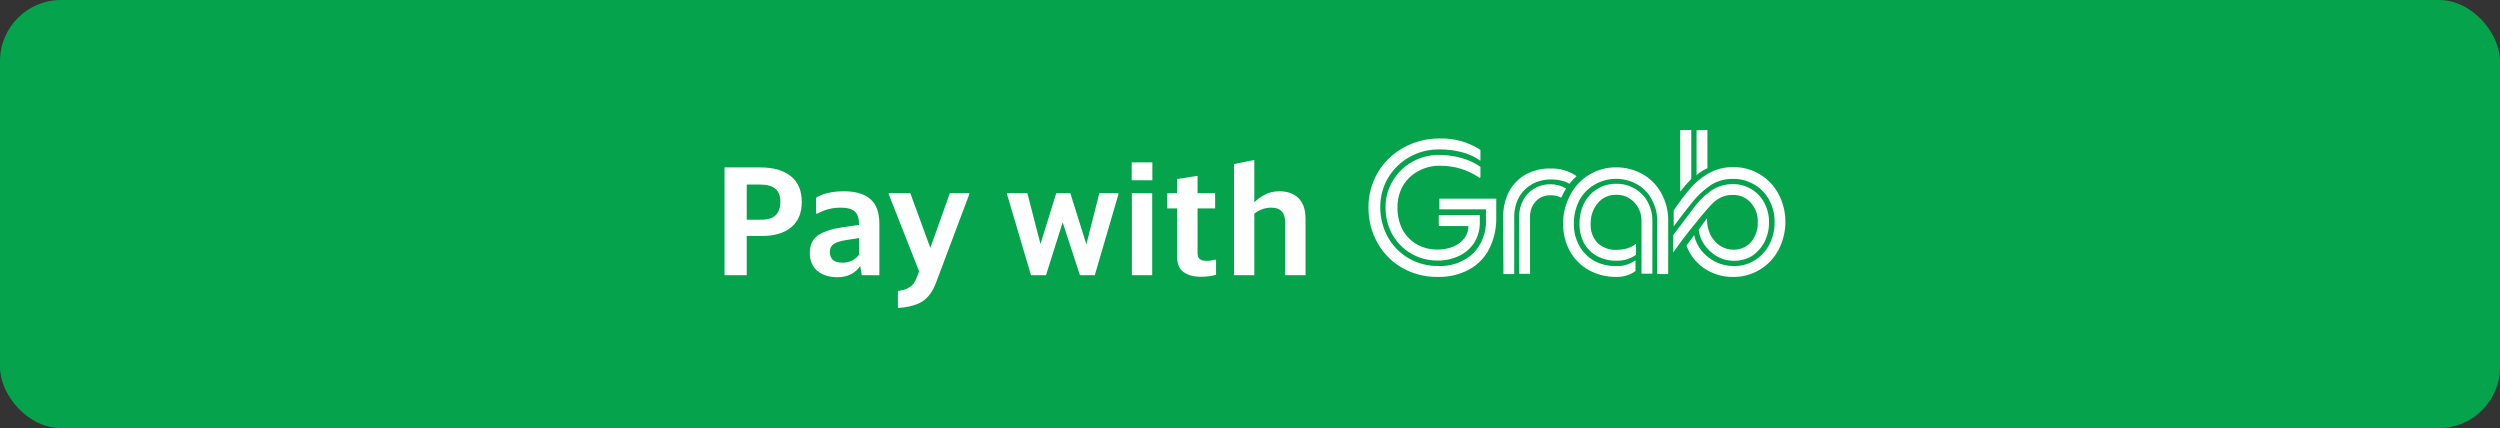
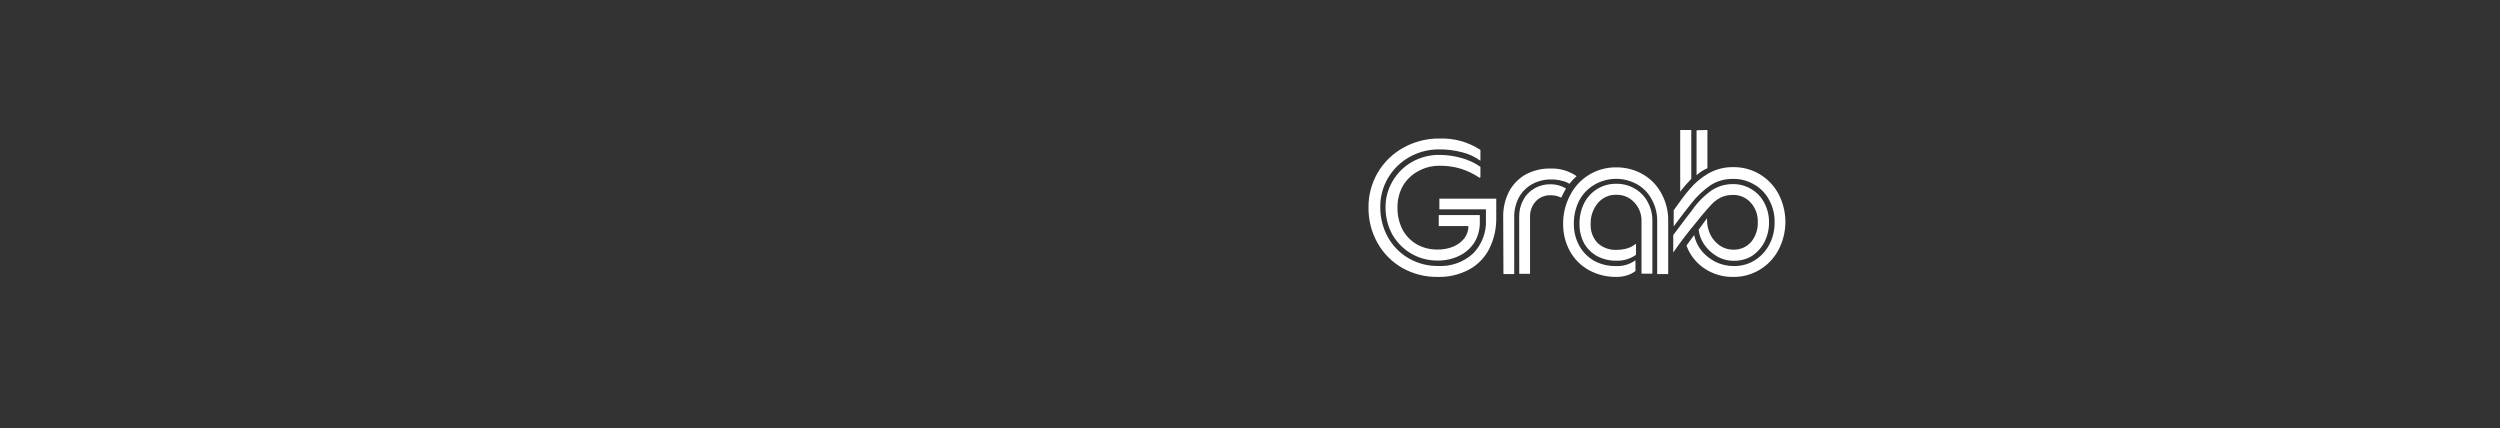
<svg xmlns="http://www.w3.org/2000/svg" width="327" height="56" viewBox="0 0 327 56" fill="none">
  <rect x="0" y="0" width="327" height="56" fill="#333333" stroke="none" />
-   <rect opacity="0.9" width="327" height="56" rx="8" fill="#00B14F" />
-   <path d="M97.671 36H94.771V21.9H99.471C101.164 21.9 102.484 22.28 103.431 23.04C104.391 23.8 104.871 24.927 104.871 26.42C104.871 27.873 104.404 28.98 103.471 29.74C102.551 30.487 101.298 30.86 99.711 30.86H97.671V36ZM97.671 28.74H99.511C100.404 28.74 101.051 28.547 101.451 28.16C101.864 27.76 102.071 27.16 102.071 26.36C102.071 25.6 101.851 25.04 101.411 24.68C100.984 24.32 100.318 24.14 99.411 24.14H97.671V28.74ZM112.522 34.8C111.828 35.773 110.828 36.26 109.522 36.26C108.455 36.26 107.588 35.987 106.922 35.44C106.255 34.88 105.922 34.093 105.922 33.08C105.922 32.04 106.282 31.273 107.002 30.78C107.722 30.287 108.795 29.933 110.222 29.72L112.362 29.42V29.38C112.362 28.553 112.175 27.98 111.802 27.66C111.442 27.327 110.848 27.16 110.022 27.16C109.382 27.16 108.822 27.227 108.342 27.36C107.862 27.493 107.368 27.693 106.862 27.96L106.742 27.92V25.86C107.648 25.3 108.868 25.02 110.402 25.02C111.922 25.02 113.068 25.36 113.842 26.04C114.628 26.707 115.022 27.793 115.022 29.3V36H112.722L112.522 34.8ZM112.362 31.14L110.802 31.38C109.975 31.5 109.388 31.68 109.042 31.92C108.708 32.147 108.542 32.493 108.542 32.96C108.542 33.4 108.675 33.747 108.942 34C109.222 34.24 109.635 34.36 110.182 34.36C111.102 34.36 111.828 34.013 112.362 33.32V31.14ZM117.445 38.06C118.112 37.98 118.625 37.813 118.985 37.56C119.359 37.32 119.639 36.967 119.825 36.5L120.225 35.5L116.245 25.4V25.26H119.065L121.685 32.42L124.245 25.26H126.785V25.4L122.445 36.94C122.019 38.087 121.432 38.907 120.685 39.4C119.939 39.893 118.859 40.187 117.445 40.28V38.06ZM136.816 36H134.856L131.716 25.4V25.26H134.376L136.096 31.92L138.156 25.26H139.996L142.096 31.96L143.796 25.26H146.296V25.4L143.196 36H141.256L138.996 29.08L136.816 36ZM150.727 21.24V23.58H148.027V21.24H150.727ZM150.707 25.26V36H148.047V25.26H150.707ZM157.059 36.2C156.125 36.2 155.372 35.993 154.799 35.58C154.239 35.167 153.959 34.48 153.959 33.52V27.26H152.679V25.26H153.959V23.42L156.639 23V25.26H158.939V27.26H156.639V33.08C156.639 33.453 156.732 33.72 156.919 33.88C157.119 34.04 157.419 34.12 157.819 34.12C158.192 34.12 158.565 34.067 158.939 33.96L159.059 34.02V35.94C158.485 36.113 157.819 36.2 157.059 36.2ZM164.065 36H161.405V21.46L164.065 20.92V26.46C164.518 26.02 165.005 25.673 165.525 25.42C166.045 25.153 166.652 25.02 167.345 25.02C168.425 25.02 169.265 25.327 169.865 25.94C170.465 26.54 170.765 27.44 170.765 28.64V36H168.105V29.12C168.105 27.813 167.505 27.16 166.305 27.16C165.878 27.16 165.485 27.227 165.125 27.36C164.778 27.48 164.425 27.673 164.065 27.94V36Z" fill="white" />
  <g clip-path="url(#clip0_686_7430)">
    <path d="M221.22 17V23.4C220.705 23.925 220.221 24.479 219.77 25.06V17H221.22ZM223.33 17V22C222.808 22.224 222.328 22.535 221.91 22.92V17.04L223.33 17ZM188.05 36.22C186.426 36.245 184.825 35.838 183.41 35.04C182.059 34.264 180.943 33.138 180.18 31.78C179.383 30.358 178.976 28.75 179 27.12C178.984 25.529 179.4 23.964 180.203 22.59C181.006 21.217 182.166 20.087 183.56 19.32C184.995 18.517 186.615 18.103 188.26 18.12C190.165 18.043 192.046 18.564 193.64 19.61V21.03C192.926 20.509 192.118 20.132 191.26 19.92C190.282 19.66 189.273 19.532 188.26 19.54C186.892 19.526 185.544 19.871 184.35 20.54C183.185 21.194 182.215 22.147 181.54 23.3C180.866 24.455 180.52 25.773 180.54 27.11C180.532 28.481 180.876 29.831 181.54 31.03C182.183 32.177 183.123 33.13 184.26 33.79C185.427 34.463 186.753 34.808 188.1 34.79C188.933 34.836 189.768 34.715 190.554 34.435C191.34 34.156 192.063 33.722 192.68 33.16C193.253 32.573 193.699 31.874 193.988 31.106C194.277 30.338 194.404 29.519 194.36 28.7V27.38H188.27V25.99H195.71V28.46C195.741 29.893 195.418 31.312 194.77 32.59C194.182 33.731 193.262 34.665 192.13 35.27C190.875 35.935 189.469 36.262 188.05 36.22ZM188.05 34.08C186.836 34.096 185.64 33.781 184.59 33.17C183.563 32.571 182.711 31.712 182.12 30.68C181.525 29.589 181.218 28.363 181.23 27.12C181.216 25.905 181.542 24.71 182.17 23.67C182.778 22.625 183.655 21.762 184.71 21.17C185.794 20.563 187.018 20.249 188.26 20.26C189.244 20.26 190.224 20.398 191.17 20.67C192.053 20.909 192.889 21.298 193.64 21.82V23.19L193.54 23.26C192.773 22.741 191.934 22.336 191.05 22.06C190.161 21.798 189.237 21.669 188.31 21.68C187.32 21.668 186.344 21.916 185.48 22.4C184.646 22.849 183.954 23.52 183.48 24.34C183.015 25.192 182.777 26.149 182.79 27.12C182.77 28.117 182.989 29.105 183.43 30C183.863 30.809 184.51 31.484 185.3 31.95C186.13 32.417 187.068 32.655 188.02 32.64C188.725 32.655 189.426 32.526 190.08 32.26C190.656 32.025 191.162 31.647 191.55 31.16C191.892 30.701 192.074 30.142 192.07 29.57H188.19V28.13H193.56V29.07C193.574 29.987 193.335 30.89 192.87 31.68C192.383 32.449 191.69 33.066 190.87 33.46C189.99 33.882 189.025 34.094 188.05 34.08ZM211.42 36.22C210.163 36.239 208.923 35.932 207.82 35.33C206.781 34.755 205.925 33.899 205.35 32.86C204.749 31.764 204.442 30.53 204.46 29.28C204.443 27.969 204.759 26.675 205.38 25.52C205.944 24.418 206.805 23.494 207.864 22.853C208.924 22.212 210.142 21.878 211.38 21.89C212.61 21.875 213.822 22.189 214.89 22.8C215.917 23.388 216.756 24.255 217.31 25.3C217.909 26.386 218.215 27.61 218.2 28.85V35.85H216.76V28.92C216.777 27.938 216.535 26.969 216.06 26.11C215.628 25.271 214.961 24.576 214.14 24.11C213.285 23.63 212.319 23.382 211.338 23.391C210.358 23.399 209.396 23.665 208.55 24.16C207.7 24.655 207.007 25.379 206.55 26.25C206.085 27.181 205.848 28.209 205.86 29.25C205.84 30.247 206.078 31.232 206.55 32.11C207.005 32.942 207.68 33.634 208.5 34.11C209.375 34.581 210.357 34.819 211.35 34.8C212.269 34.85 213.176 34.581 213.92 34.04V35.45C213.575 35.712 213.185 35.908 212.77 36.03C212.332 36.162 211.877 36.226 211.42 36.22ZM226.76 36.22C225.375 36.254 224.014 35.852 222.87 35.07C221.821 34.348 221.024 33.317 220.59 32.12L221.59 30.75C221.755 31.515 222.098 32.231 222.59 32.84C223.105 33.438 223.734 33.928 224.44 34.28C225.174 34.628 225.978 34.805 226.79 34.8C227.746 34.817 228.686 34.561 229.5 34.06C230.312 33.557 230.975 32.846 231.42 32C231.893 31.097 232.134 30.09 232.12 29.07C232.137 28.047 231.889 27.038 231.4 26.14C230.956 25.303 230.283 24.609 229.46 24.14C228.627 23.64 227.671 23.384 226.7 23.4C225.674 23.377 224.663 23.651 223.79 24.19C222.796 24.871 221.915 25.705 221.18 26.66C220.78 27.14 220.03 28.12 218.92 29.61V27.5C219.72 26.35 220.42 25.43 221.01 24.74C221.674 23.951 222.464 23.278 223.35 22.75C224.359 22.15 225.516 21.842 226.69 21.86C227.911 21.841 229.113 22.161 230.164 22.784C231.214 23.407 232.071 24.309 232.64 25.39C233.225 26.512 233.53 27.759 233.53 29.025C233.53 30.291 233.225 31.538 232.64 32.66C232.083 33.727 231.247 34.622 230.22 35.25C229.181 35.892 227.982 36.229 226.76 36.22ZM196.62 28.4C196.593 27.241 196.854 26.093 197.38 25.06C197.875 24.128 198.624 23.355 199.54 22.83C200.543 22.289 201.67 22.017 202.81 22.04C204.024 22 205.22 22.351 206.22 23.04C205.878 23.345 205.563 23.679 205.28 24.04C204.973 23.849 204.634 23.714 204.28 23.64C203.832 23.526 203.372 23.469 202.91 23.47C202.031 23.456 201.163 23.67 200.39 24.09C199.661 24.5 199.062 25.107 198.66 25.84C198.251 26.634 198.045 27.517 198.06 28.41V35.85H196.65L196.62 28.4ZM226.78 34.11C225.976 34.117 225.186 33.899 224.5 33.48C223.849 33.086 223.292 32.553 222.87 31.92C222.498 31.359 222.262 30.718 222.18 30.05L223.28 28.54V28.75C223.276 29.421 223.423 30.084 223.71 30.69C224 31.267 224.43 31.762 224.96 32.13C225.484 32.48 226.1 32.664 226.73 32.66C227.165 32.671 227.596 32.587 227.995 32.414C228.394 32.241 228.75 31.984 229.04 31.66C229.645 30.924 229.958 29.992 229.92 29.04C229.952 28.105 229.618 27.194 228.99 26.5C228.693 26.167 228.325 25.904 227.913 25.731C227.501 25.558 227.056 25.479 226.61 25.5C226.081 25.491 225.558 25.604 225.08 25.83C224.632 26.055 224.226 26.357 223.88 26.72C223.53 27.09 223.06 27.62 222.49 28.31L222.03 28.88C220.7 30.48 219.64 31.88 218.86 33.03V30.75L220.52 28.54C220.69 28.32 220.97 27.97 221.33 27.49C222.023 26.476 222.894 25.595 223.9 24.89C224.715 24.359 225.667 24.078 226.64 24.08C227.492 24.066 228.33 24.291 229.06 24.73C229.79 25.155 230.383 25.779 230.77 26.53C231.188 27.318 231.401 28.198 231.39 29.09C231.399 29.994 231.186 30.887 230.77 31.69C230.382 32.429 229.81 33.056 229.11 33.51C228.403 33.919 227.597 34.127 226.78 34.11ZM214.71 28.97C214.727 28.513 214.653 28.058 214.491 27.63C214.33 27.203 214.085 26.811 213.77 26.48C213.471 26.151 213.104 25.892 212.695 25.719C212.286 25.546 211.844 25.465 211.4 25.48C210.944 25.466 210.491 25.556 210.075 25.743C209.659 25.93 209.292 26.209 209 26.56C208.357 27.333 208.023 28.316 208.06 29.32C208.038 29.772 208.108 30.223 208.264 30.648C208.42 31.072 208.66 31.46 208.97 31.79C209.304 32.095 209.695 32.331 210.121 32.483C210.547 32.636 210.998 32.703 211.45 32.68C211.92 32.68 212.387 32.616 212.84 32.49C213.241 32.369 213.614 32.172 213.94 31.91H213.99V33.33C213.241 33.861 212.338 34.132 211.42 34.1C210.543 34.115 209.676 33.909 208.9 33.5C208.19 33.107 207.602 32.526 207.2 31.82C206.791 31.044 206.585 30.177 206.6 29.3C206.58 28.362 206.786 27.432 207.2 26.59C207.59 25.809 208.193 25.155 208.94 24.703C209.688 24.252 210.547 24.022 211.42 24.04C212.263 24.025 213.093 24.243 213.82 24.67C214.531 25.074 215.113 25.67 215.5 26.39C215.925 27.154 216.142 28.016 216.13 28.89V35.8H214.71V28.97ZM198.71 28.37C198.692 27.6 198.874 26.838 199.24 26.16C199.572 25.527 200.079 25.003 200.7 24.65C201.349 24.273 202.09 24.083 202.84 24.1C203.543 24.104 204.233 24.294 204.84 24.65C204.68 24.91 204.47 25.31 204.21 25.85C203.778 25.637 203.302 25.53 202.82 25.54C202.459 25.525 202.099 25.588 201.764 25.724C201.429 25.86 201.128 26.067 200.88 26.33C200.367 26.894 200.097 27.638 200.13 28.4V35.81H198.72L198.71 28.37Z" fill="white" />
  </g>
  <defs>
    <clipPath id="clip0_686_7430">
      <rect width="54.53" height="19.22" fill="white" transform="translate(179 17)" />
    </clipPath>
  </defs>
</svg>